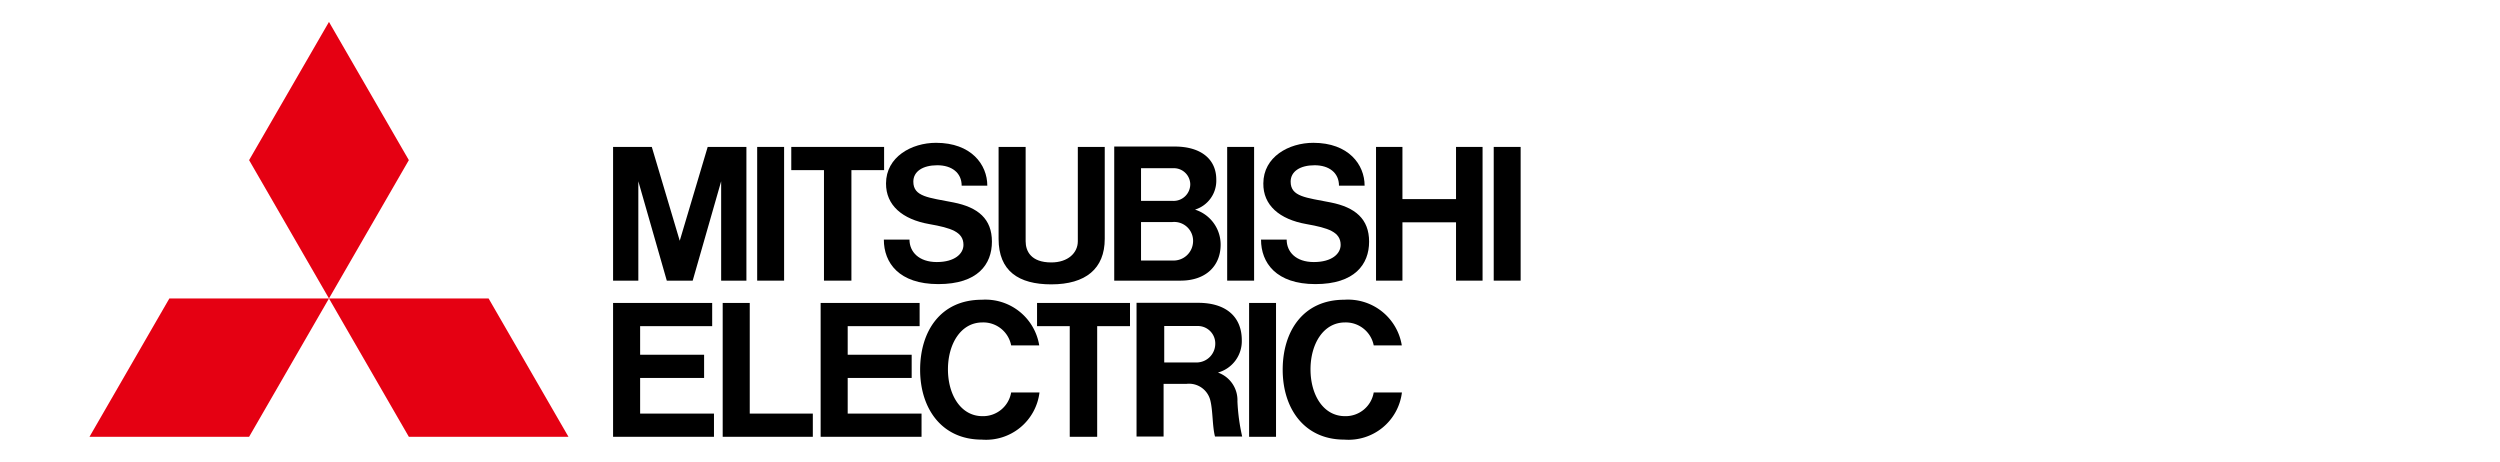
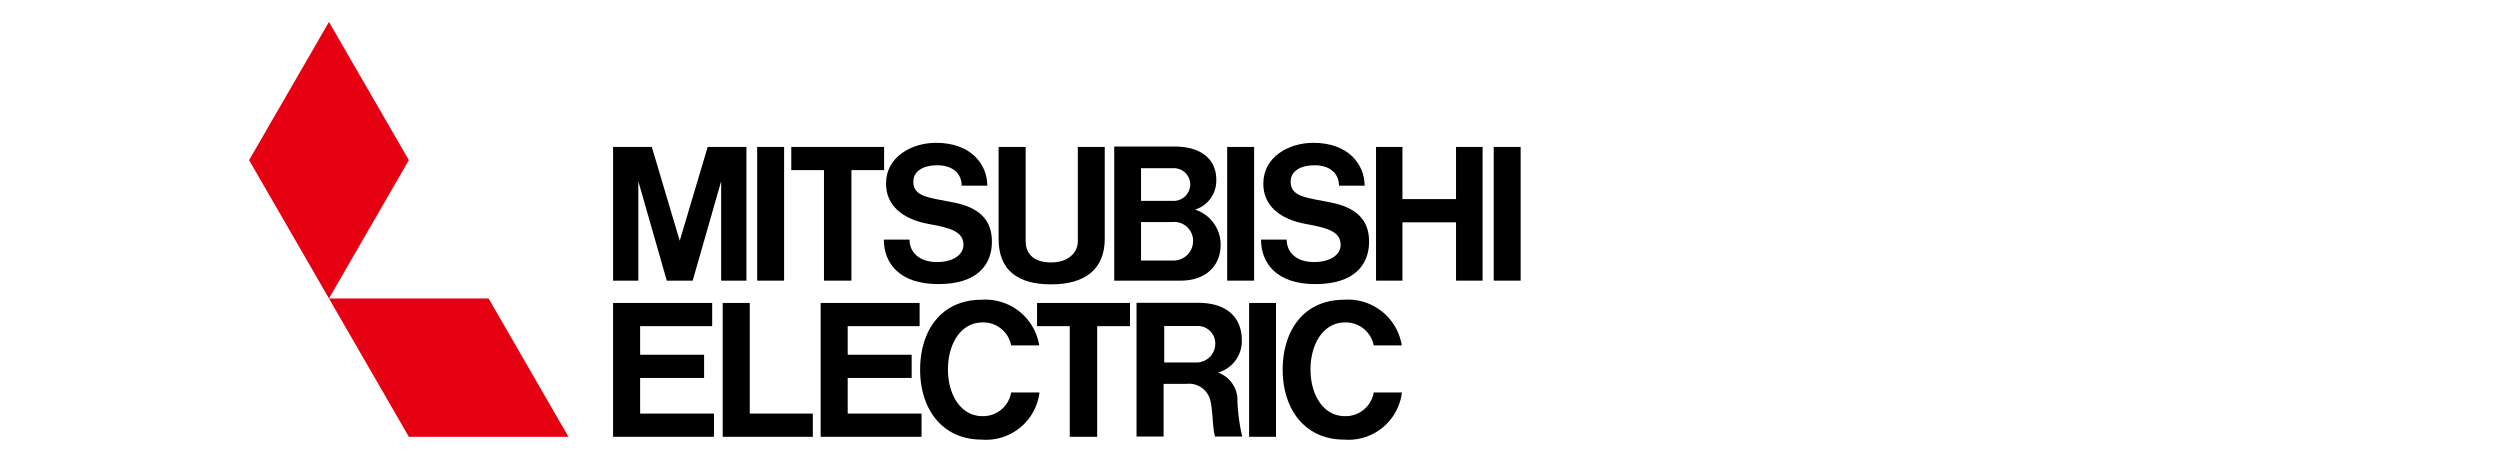
<svg xmlns="http://www.w3.org/2000/svg" id="レイヤー_1" data-name="レイヤー 1" viewBox="0 0 195 36">
  <defs>
    <style>.cls-1{fill:#e50012;}</style>
  </defs>
-   <polygon class="cls-1" points="19.43 34.07 6.98 34.07 13.21 23.28 25.66 23.28 19.43 34.07" />
  <polygon class="cls-1" points="31.89 34.07 44.34 34.07 38.11 23.28 25.66 23.28 31.89 34.07" />
  <polygon class="cls-1" points="31.89 12.49 25.66 1.71 19.43 12.49 25.66 23.28 31.89 12.49" />
  <polygon points="49.93 29.48 54.92 29.48 54.92 27.67 49.93 27.67 49.93 25.44 55.55 25.44 55.55 23.63 49.93 23.63 47.82 23.63 47.82 25.44 47.82 32.26 47.82 34.07 49.93 34.07 55.69 34.07 55.69 32.26 49.93 32.26 49.93 29.48" />
  <polygon points="49.79 14.14 52.01 21.89 52.09 21.89 53.95 21.89 54.03 21.89 56.25 14.14 56.25 21.89 58.22 21.89 58.22 11.46 57.15 11.46 56.22 11.46 55.2 11.46 53.02 18.78 50.84 11.46 49.82 11.46 48.89 11.46 47.82 11.46 47.82 21.89 49.79 21.89 49.79 14.14" />
  <rect x="95.72" y="11.46" width="2.1" height="10.43" />
  <rect x="97.43" y="23.63" width="2.1" height="10.44" />
  <rect x="116.51" y="11.46" width="2.1" height="10.43" />
  <rect x="59.06" y="11.46" width="2.1" height="10.43" />
  <polygon points="113.57 15.53 109.39 15.53 109.39 11.46 107.33 11.46 107.33 21.89 109.39 21.89 109.39 17.34 113.57 17.34 113.57 21.89 115.64 21.89 115.64 11.46 113.57 11.46 113.57 15.53" />
  <polygon points="64.27 21.89 66.41 21.89 66.41 13.27 68.96 13.27 68.96 11.46 66.41 11.46 64.27 11.46 61.72 11.46 61.72 13.27 64.27 13.27 64.27 21.89" />
  <polygon points="83.44 34.07 85.58 34.07 85.58 25.44 88.14 25.44 88.14 23.63 85.58 23.63 83.44 23.63 80.89 23.63 80.89 25.44 83.44 25.44 83.44 34.07" />
  <path d="M82,22.18c2.68,0,4.17-1.22,4.17-3.55V11.46h-2.1v7.36c0,.9-.76,1.65-2.07,1.65-1.58,0-2-.88-2-1.65V11.46H77.89v7.17C77.89,21.14,79.45,22.18,82,22.18Z" />
  <polygon points="66.12 29.48 71.11 29.48 71.11 27.67 66.12 27.67 66.12 25.44 71.73 25.44 71.73 23.63 66.12 23.63 64.01 23.63 64.01 23.63 64.01 25.44 64.01 25.44 64.01 32.26 64.01 32.26 64.01 34.07 64.01 34.07 66.12 34.07 71.88 34.07 71.88 32.26 66.12 32.26 66.12 29.48" />
  <path d="M89.08,21.89h3c2,0,3.13-1.17,3.13-2.81a2.86,2.86,0,0,0-2-2.73A2.36,2.36,0,0,0,94.87,14c0-1.54-1.14-2.57-3.25-2.57H86.91V21.89h2.17Zm2.38-1.57H89v-3h2.44a1.47,1.47,0,0,1,1.62,1.52A1.52,1.52,0,0,1,91.46,20.32Zm.16-7.2a1.28,1.28,0,0,1,1.22,1.23,1.3,1.3,0,0,1-1.34,1.32H89V13.12Z" />
  <path d="M95,29.06a2.54,2.54,0,0,0,1.86-2.52c0-1.86-1.26-2.92-3.4-2.92H88.65V34.05h2.11V29.94h1.8a1.71,1.71,0,0,1,1.85,1.31c.2.82.15,2,.36,2.8h2.12a15.33,15.33,0,0,1-.37-2.74A2.28,2.28,0,0,0,95,29.06Zm-4.19-.79V25.43h2.55a1.36,1.36,0,0,1,1.43,1.42,1.46,1.46,0,0,1-1.37,1.42Z" />
  <polygon points="58.48 23.63 56.37 23.63 56.37 32.26 56.37 34.07 58.48 34.07 63.4 34.07 63.4 32.26 58.48 32.26 58.48 23.63" />
  <path d="M72.49,17.48c1.7.3,2.66.61,2.66,1.62,0,.69-.68,1.34-2.08,1.34s-2.13-.8-2.13-1.75h-2c0,1.81,1.18,3.47,4.25,3.47s4.18-1.54,4.18-3.31-1.07-2.68-3-3.06-3.13-.44-3.13-1.62c0-.8.74-1.28,1.87-1.28s1.9.59,1.9,1.59h2c0-1.64-1.25-3.34-4-3.34-1.91,0-3.9,1.1-3.9,3.17C69.1,16,70.37,17.11,72.49,17.48Z" />
  <path d="M101.91,17.48c1.69.3,2.66.61,2.66,1.62,0,.69-.68,1.34-2.09,1.34s-2.12-.8-2.12-1.75h-2c0,1.81,1.18,3.47,4.24,3.47s4.19-1.54,4.19-3.31-1.08-2.68-3-3.06-3.12-.44-3.12-1.62c0-.8.74-1.28,1.87-1.28s1.9.59,1.9,1.59h2c0-1.64-1.25-3.34-4-3.34-1.92,0-3.9,1.1-3.9,3.17C98.52,16,99.79,17.11,101.91,17.48Z" />
  <path d="M76.63,32.46c-1.69,0-2.69-1.67-2.69-3.65s1-3.66,2.69-3.66a2.21,2.21,0,0,1,2.24,1.79h2.19a4.25,4.25,0,0,0-4.48-3.56c-3.2,0-4.81,2.44-4.81,5.46s1.68,5.45,4.81,5.45a4.2,4.2,0,0,0,4.5-3.68H78.87A2.22,2.22,0,0,1,76.63,32.46Z" />
  <path d="M104.91,32.46c-1.7,0-2.69-1.67-2.69-3.65s1-3.66,2.69-3.66a2.22,2.22,0,0,1,2.24,1.79h2.19a4.25,4.25,0,0,0-4.49-3.56c-3.19,0-4.8,2.44-4.8,5.46s1.68,5.45,4.8,5.45a4.2,4.2,0,0,0,4.5-3.68h-2.2A2.22,2.22,0,0,1,104.91,32.46Z" />
</svg>